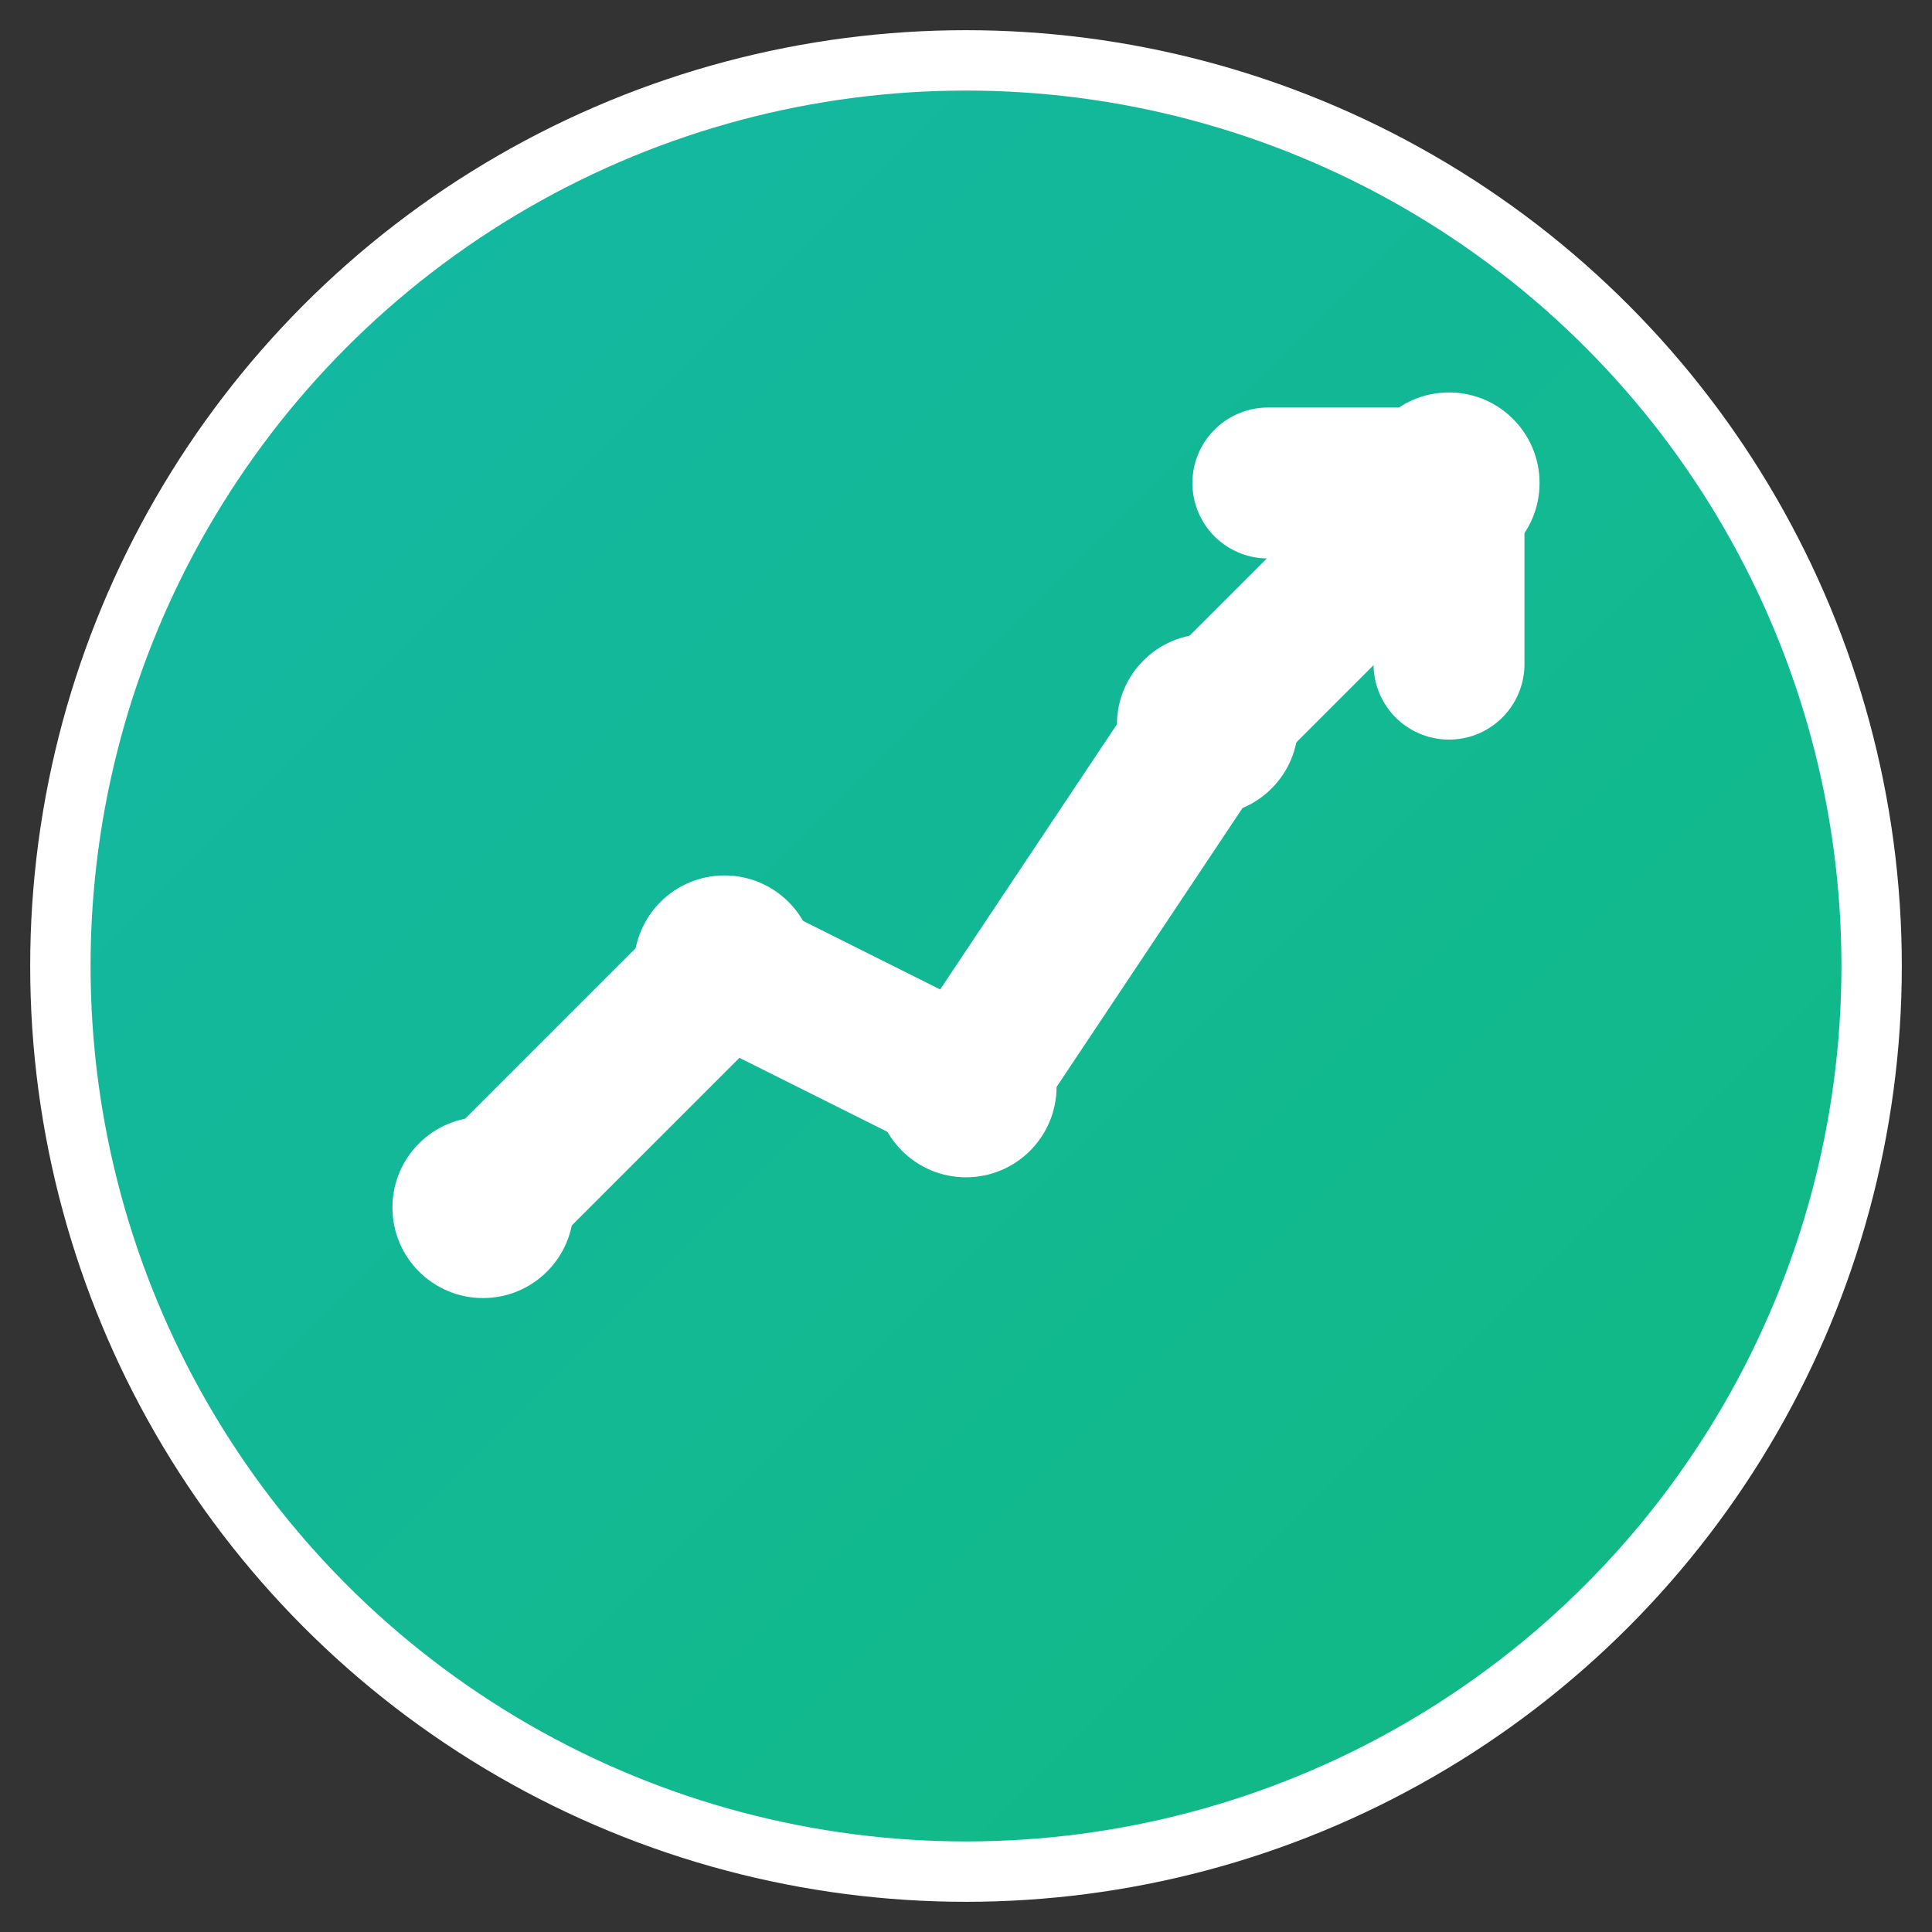
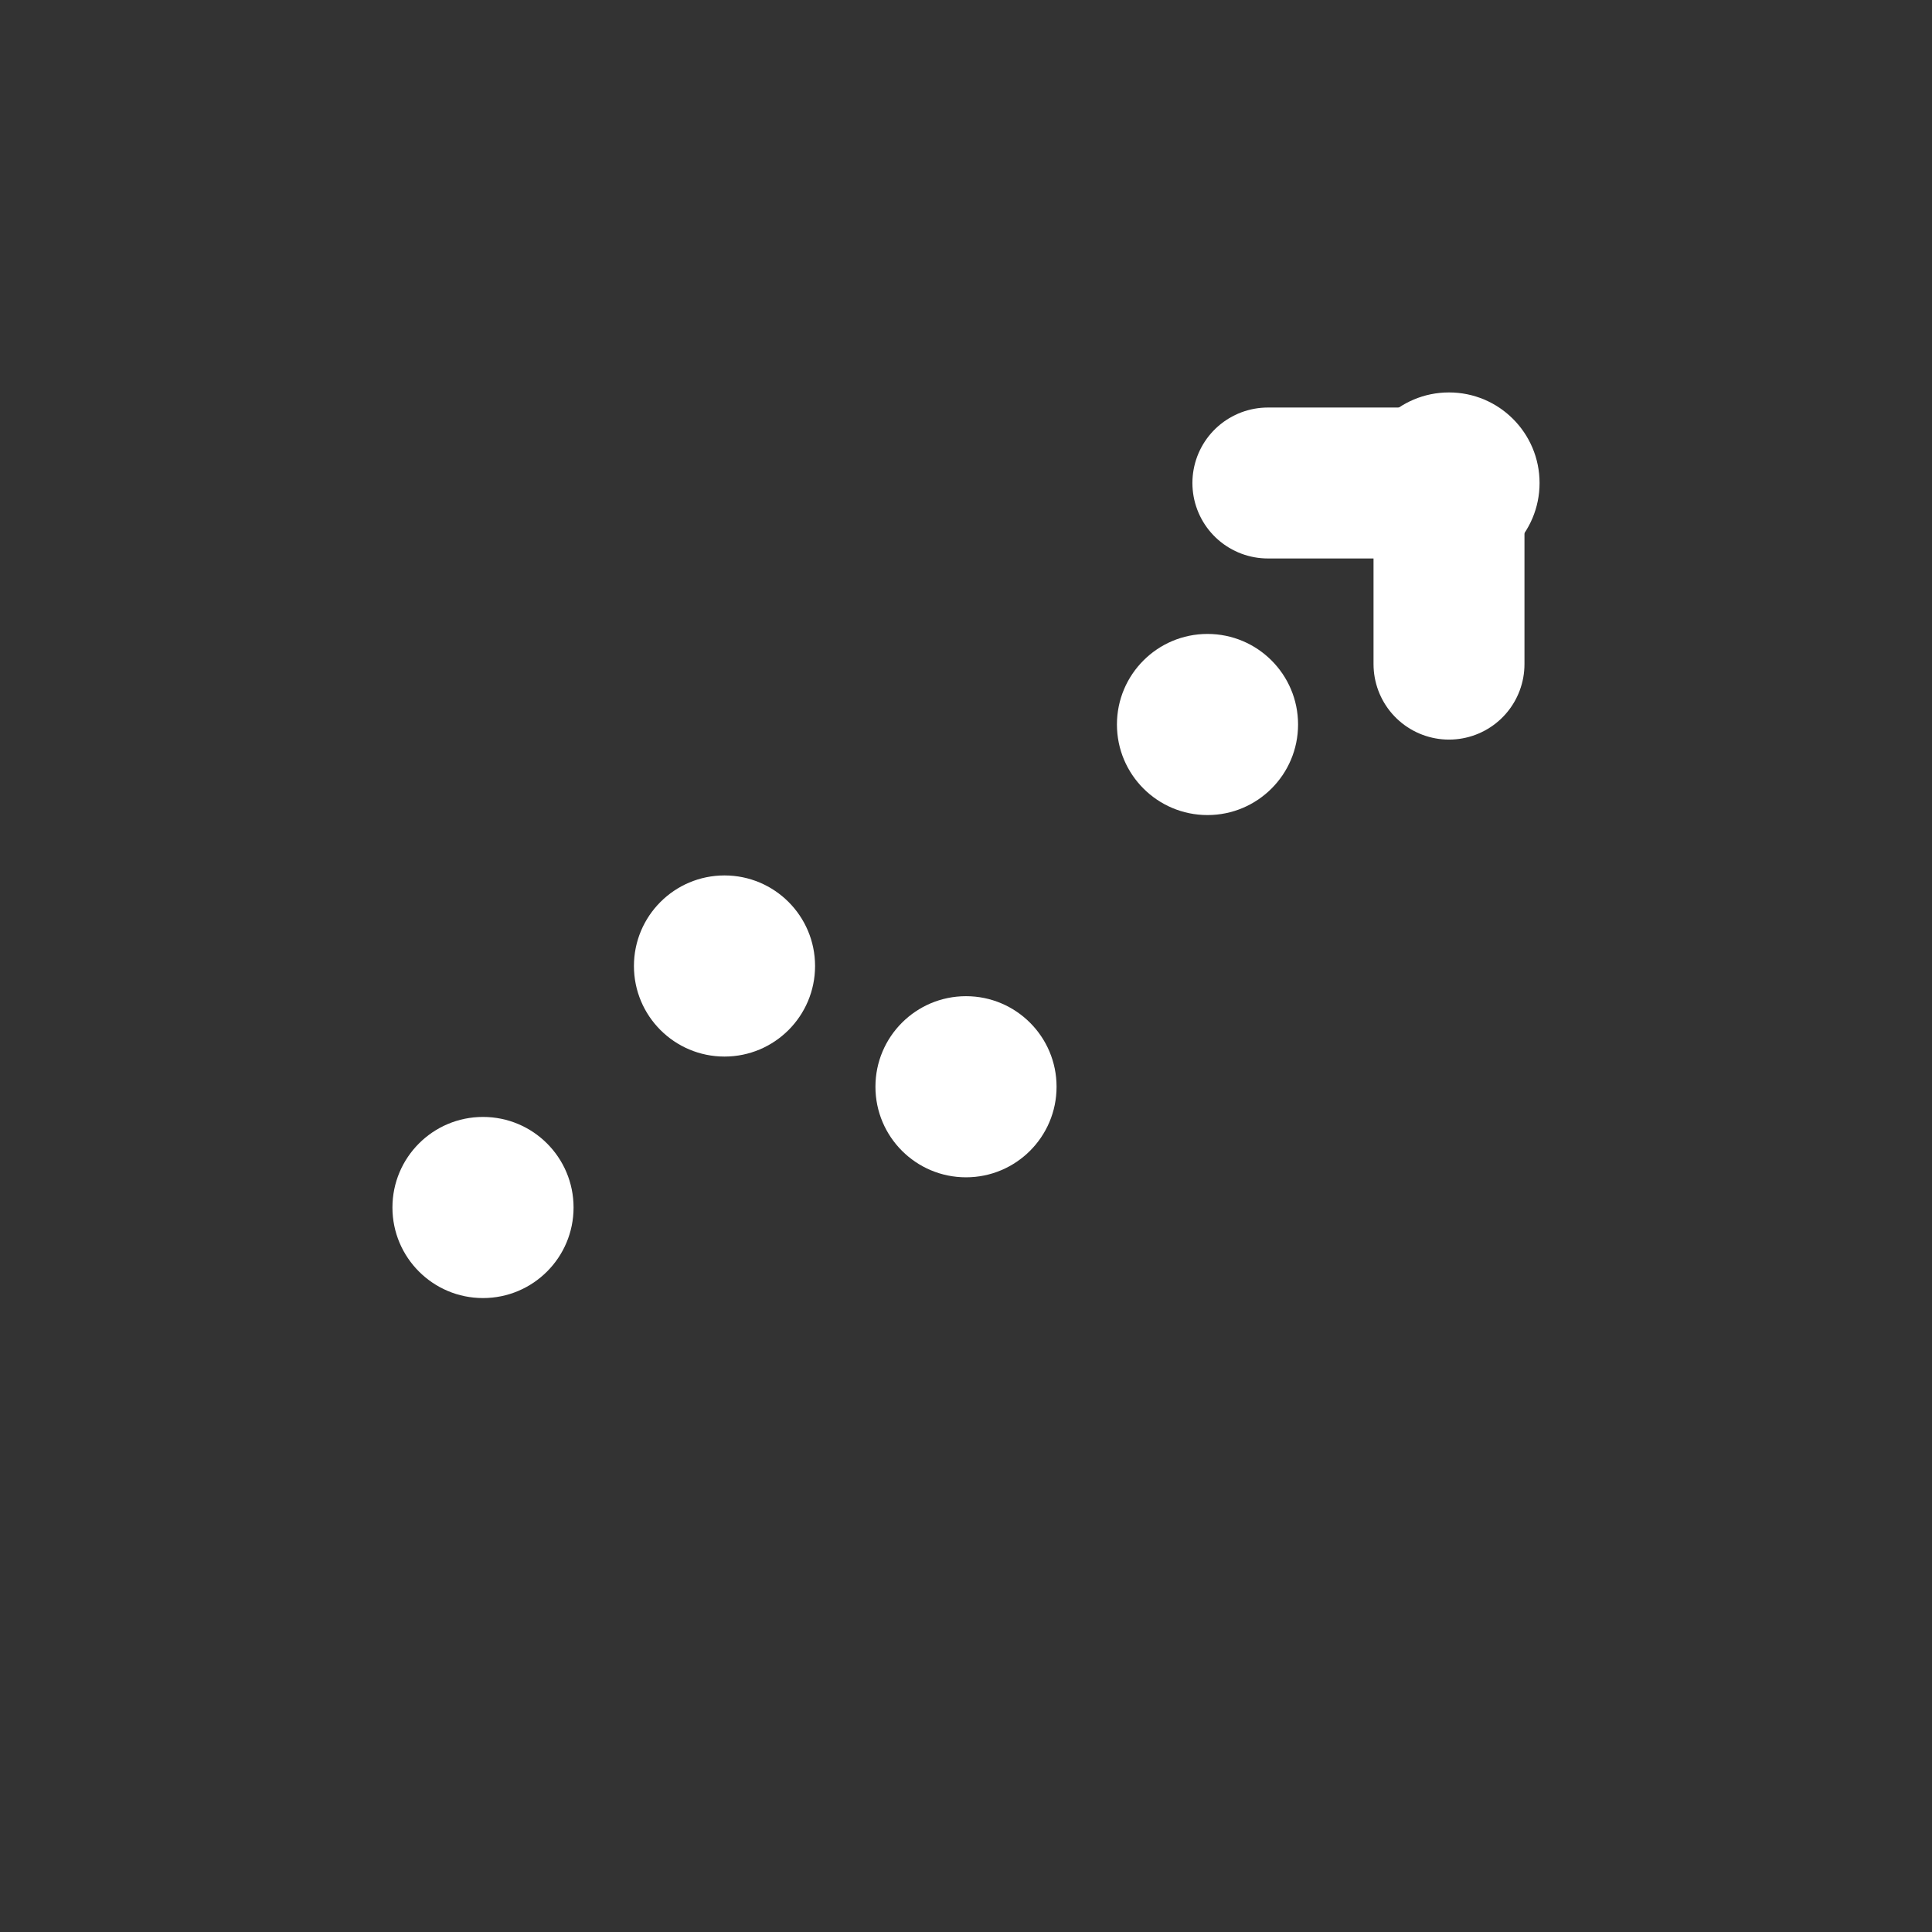
<svg xmlns="http://www.w3.org/2000/svg" width="32" height="32" viewBox="0 0 32 32" fill="none">
  <rect x="0" y="0" width="32" height="32" fill="#333333" stroke="none" />
  <defs>
    <linearGradient id="grad1" x1="0%" y1="0%" x2="100%" y2="100%">
      <stop offset="0%" style="stop-color:#14b8a6;stop-opacity:1" />
      <stop offset="100%" style="stop-color:#10b981;stop-opacity:1" />
    </linearGradient>
  </defs>
-   <circle cx="16" cy="16" r="15" fill="url(#grad1)" stroke="#ffffff" stroke-width="1" />
-   <path d="M8 20 L12 16 L16 18 L20 12 L24 8" stroke="#ffffff" stroke-width="2.5" fill="none" stroke-linecap="round" stroke-linejoin="round" />
  <path d="M21 8 L24 8 L24 11" stroke="#ffffff" stroke-width="2.5" fill="none" stroke-linecap="round" stroke-linejoin="round" />
  <circle cx="8" cy="20" r="1.5" fill="#ffffff" />
  <circle cx="12" cy="16" r="1.5" fill="#ffffff" />
  <circle cx="16" cy="18" r="1.5" fill="#ffffff" />
  <circle cx="20" cy="12" r="1.5" fill="#ffffff" />
  <circle cx="24" cy="8" r="1.5" fill="#ffffff" />
</svg>